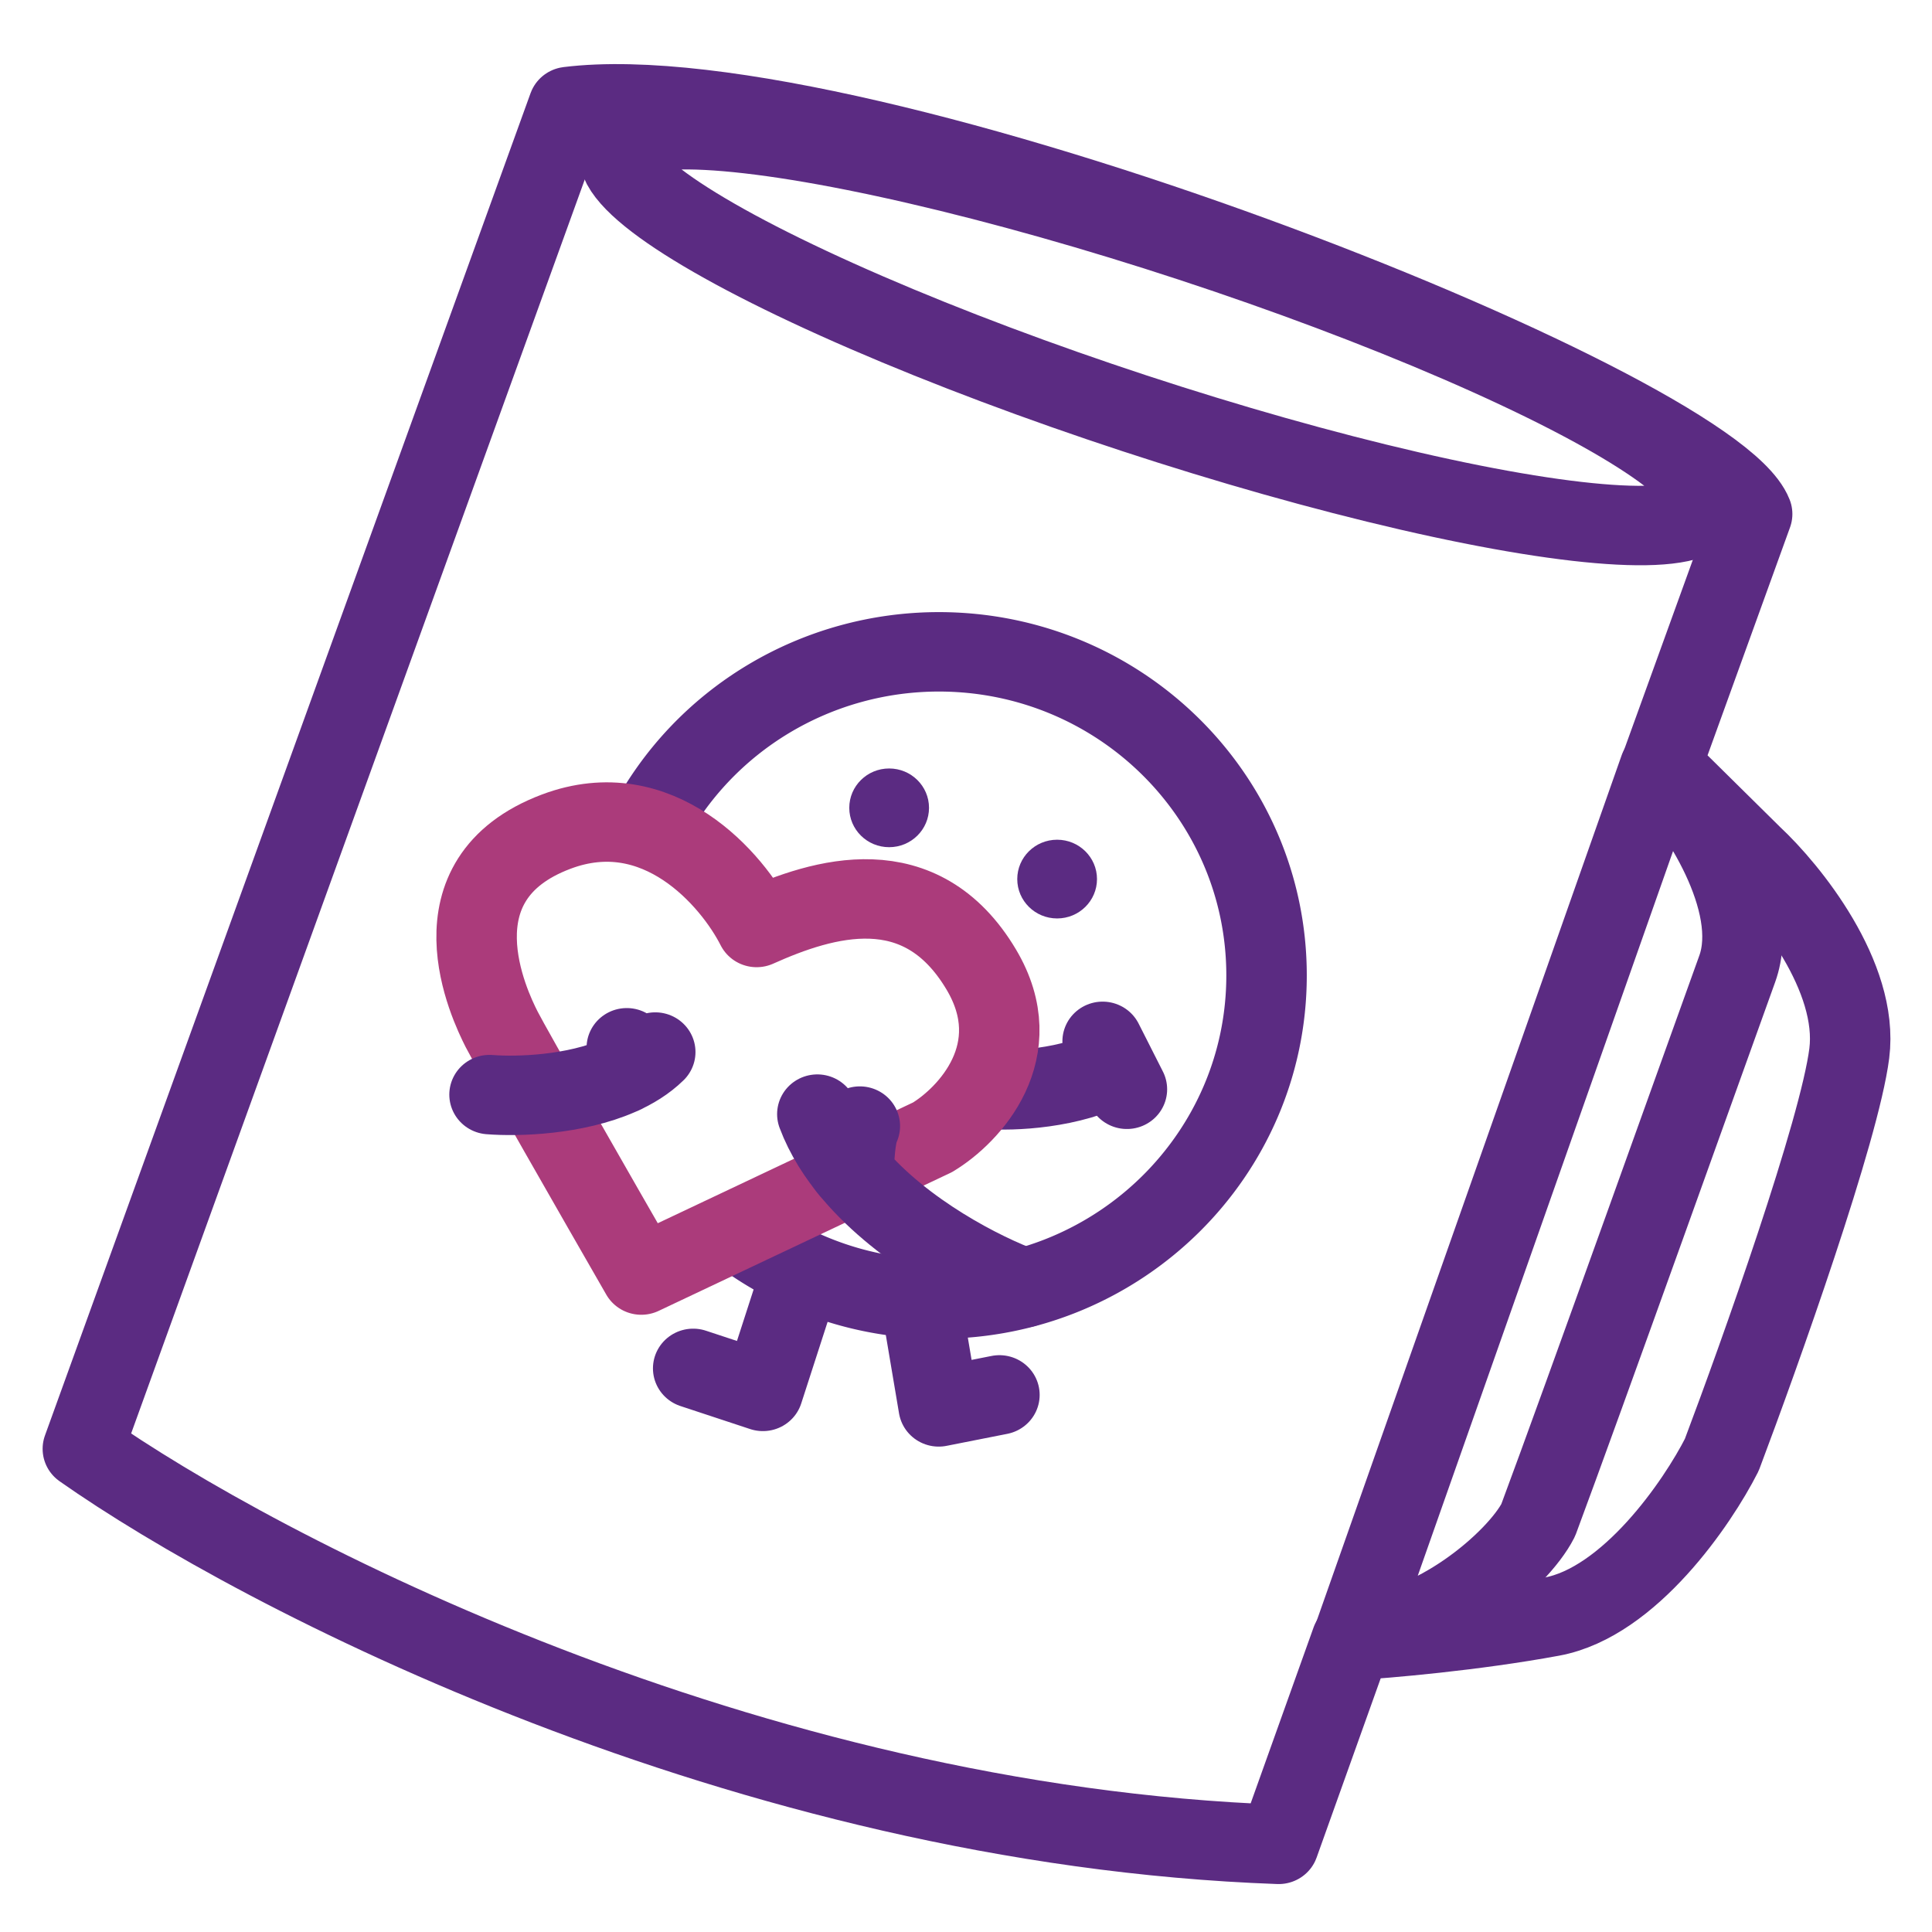
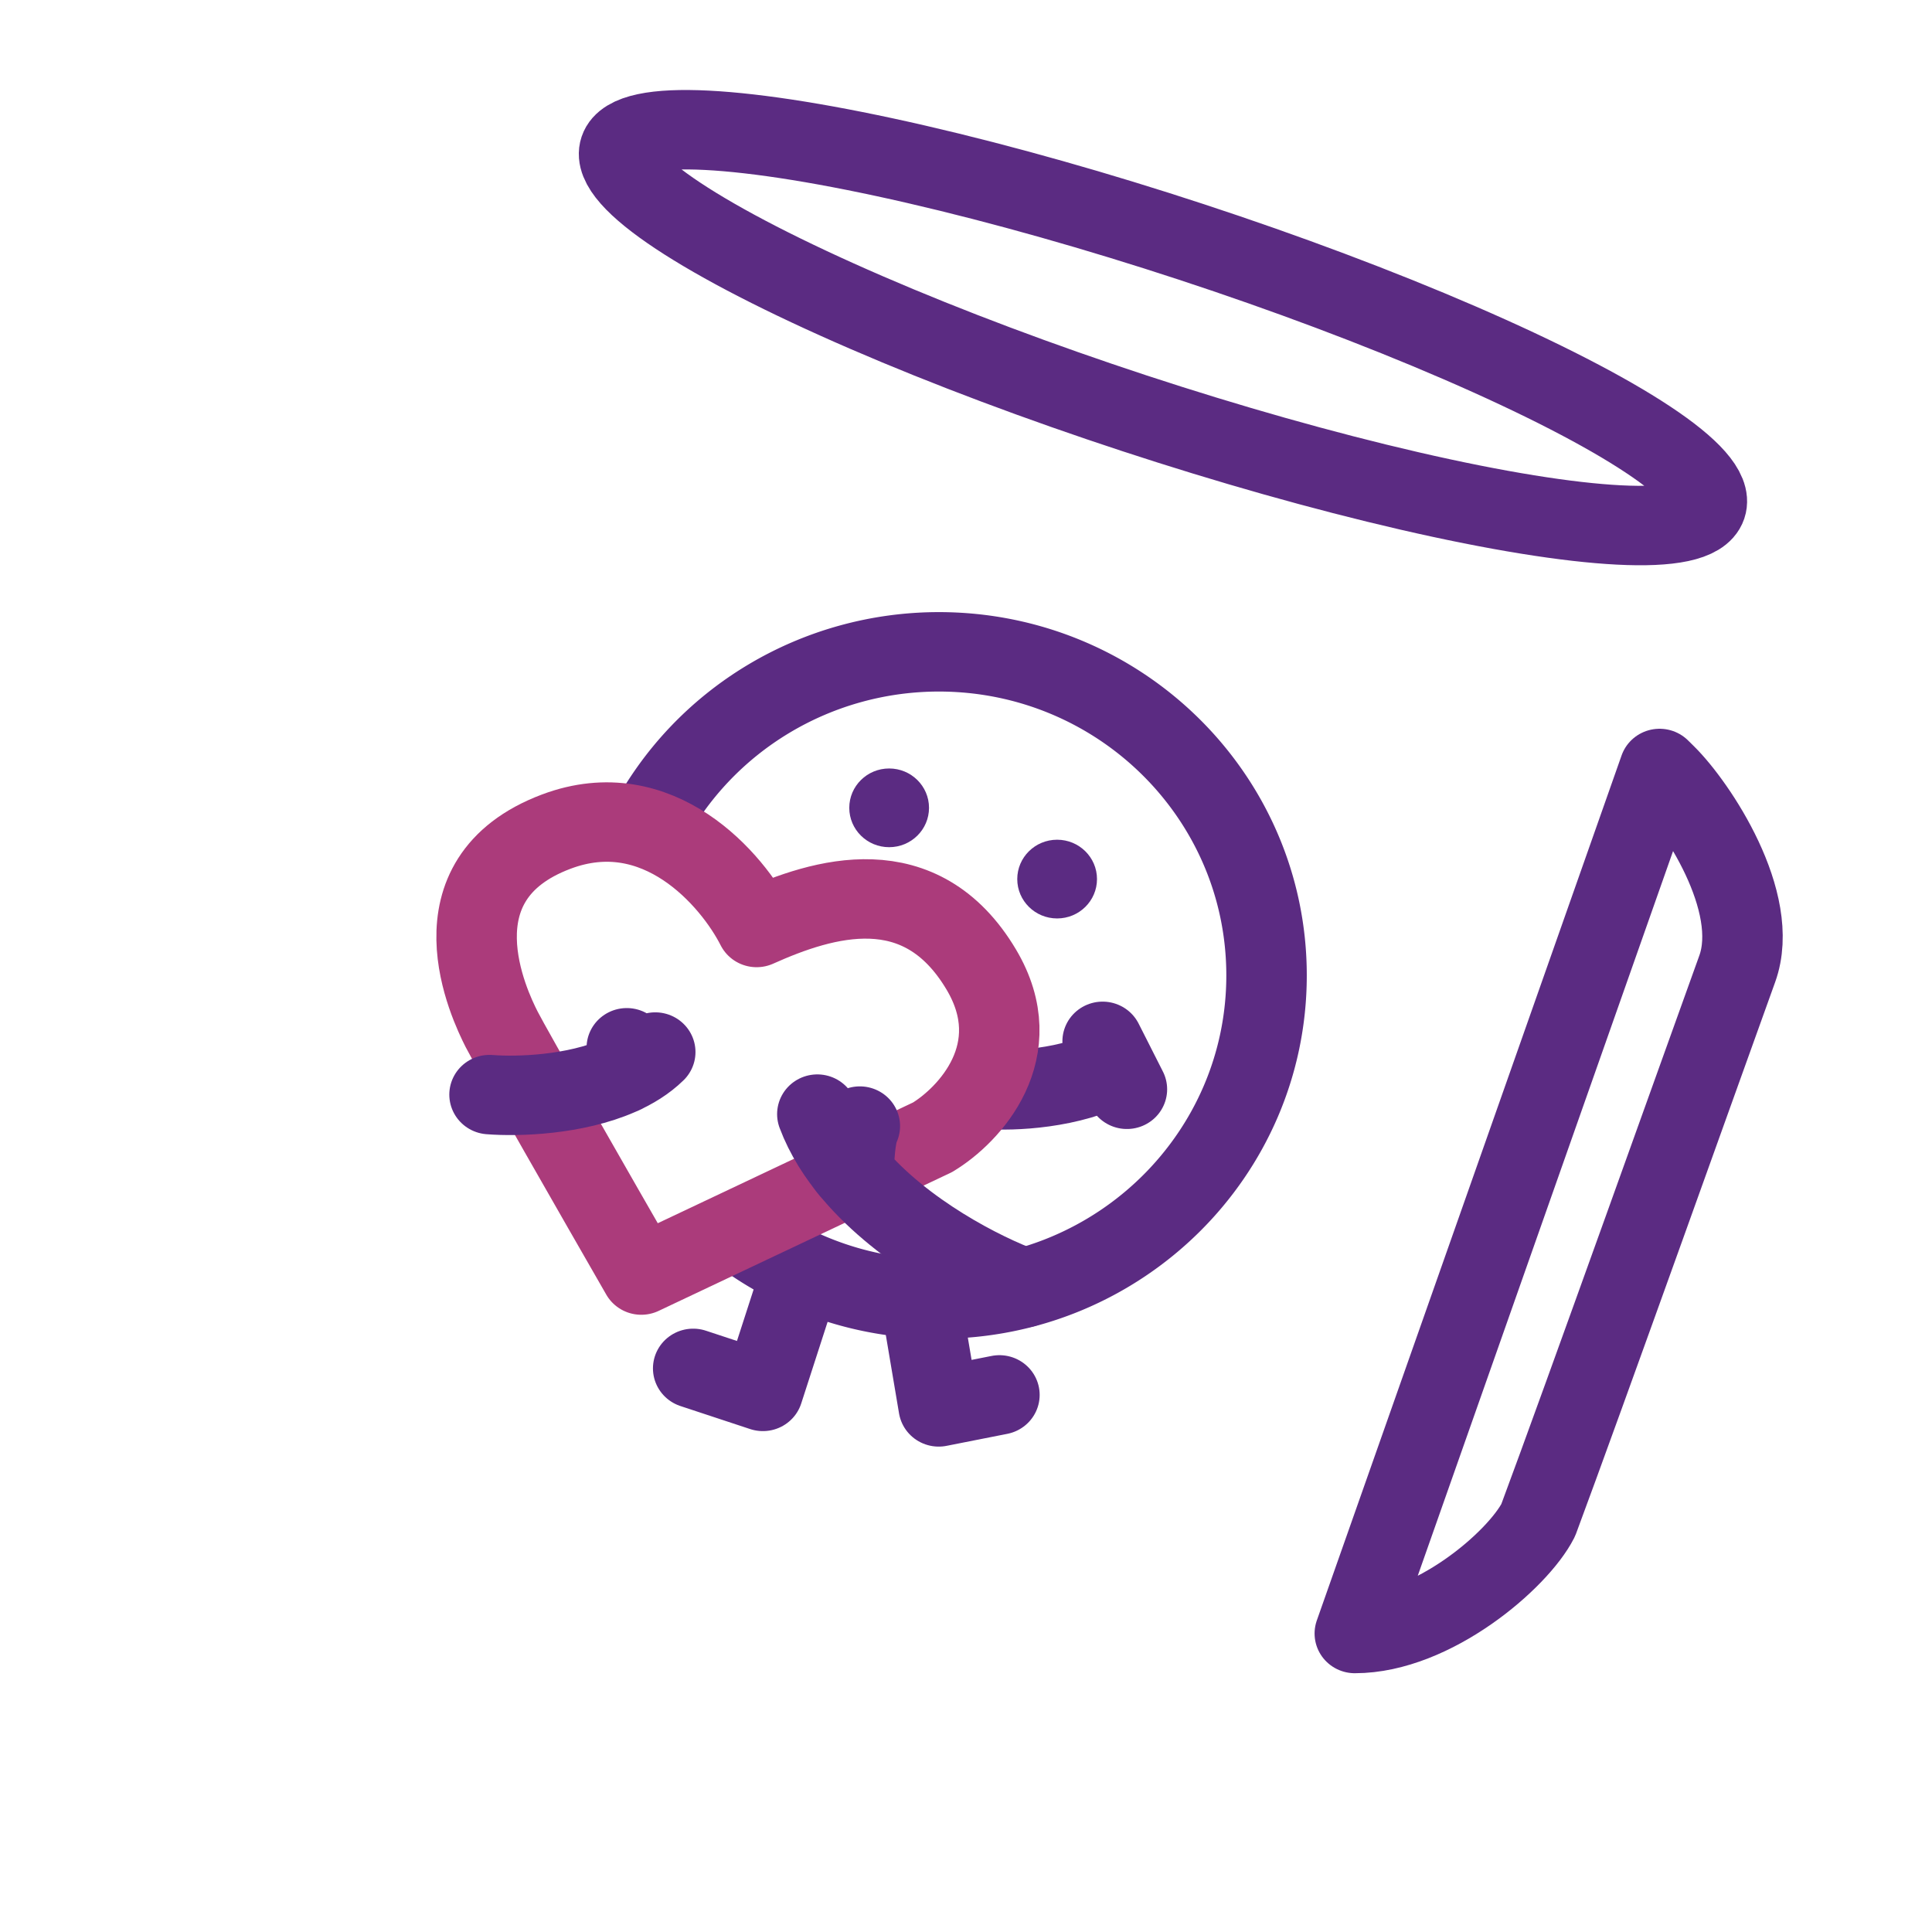
<svg xmlns="http://www.w3.org/2000/svg" width="100px" height="100px" viewBox="0 0 75 75" fill-rule="evenodd" clip-rule="evenodd" stroke-linecap="round" stroke-linejoin="round">
  <g transform="scale(.938 .926)">
-     <path d="M3.429 60.738L23.526 4.465c12.059-1.508 47.23 12.56 48.988 17.083l-3.768 10.55 3.768 3.77c1.508 1.423 4.422 5.074 4.02 8.29-.402 3.215-3.685 12.56-5.276 16.831-1.005 2.01-3.818 6.18-7.034 6.783-3.216.603-6.867.921-8.29 1.005l-3.015 8.542c-22.107-.804-42.205-11.389-49.49-16.58v-.001z" fill="none" stroke="#5b2b82" stroke-width="3.33" />
    <path d="M68.683 32.216L56.07 68.48c3.216 0 6.752-3.077 7.59-4.752 1.758-4.773 7.231-20.295 8.236-23.109 1.005-2.813-1.706-6.896-2.962-8.152l-.251-.251z" fill="none" stroke="#5b2b82" stroke-width="3.33" />
    <ellipse cx="48.13" cy="13.735" rx="23.691" ry="3.78" fill="none" stroke="#5b2b82" stroke-width="3.33" transform="rotate(18.41 48.13 13.735)" />
    <path d="M26.792 34.67a13.582 13.582 0 0112.059-7.344c7.492 0 13.566 6.073 13.566 13.566 0 7.492-6.074 13.566-13.566 13.566-3 .004-5.918-.991-8.29-2.828" fill="none" stroke="#5b2b82" stroke-width="3.33" />
    <path d="M38.097 54.458l.753 4.522 2.512-.503M33.15 53.39l-1.577 4.94-2.885-.965m12.172-11.7c1.005.084 3.467 0 5.276-1.005l-.503-1.005 1.005 2.01" fill="none" stroke="#5b2b82" stroke-width="3.33" />
    <circle cx="36.798" cy="33.866" r="1.65" fill="#5b2b82" />
    <circle cx="43.75" cy="36.853" r="1.65" fill="#5b2b82" />
    <path d="M38.6 47.675l-12.06 5.778c-1.759-3.099-5.376-9.496-5.778-10.3-.503-1.005-3.015-6.28 2.26-8.29 4.221-1.608 7.286 2.01 8.291 4.019 2.764-1.256 6.783-2.512 9.295 1.759 2.01 3.416-.502 6.113-2.01 7.034h.002z" fill="none" stroke="#ab3b7b" stroke-width="3.33" />
    <path d="M20.26 45.888c1.19.096 3.538.013 5.36-.798m0 0c.567-.252 1.084-.576 1.498-.986-.284.245-.982.785-1.498.986zm0 0c.118-.275.347-.893.32-1.165M42.368 53.99c-1.724-.638-4.968-2.319-7.035-4.774m0 0c-.643-.764-1.173-1.604-1.507-2.51.251.565.905 1.859 1.508 2.51h-.001zm0 0c0-.502.05-1.607.252-2.008" fill="none" stroke="#5b2b82" stroke-width="3.33" />
  </g>
</svg>